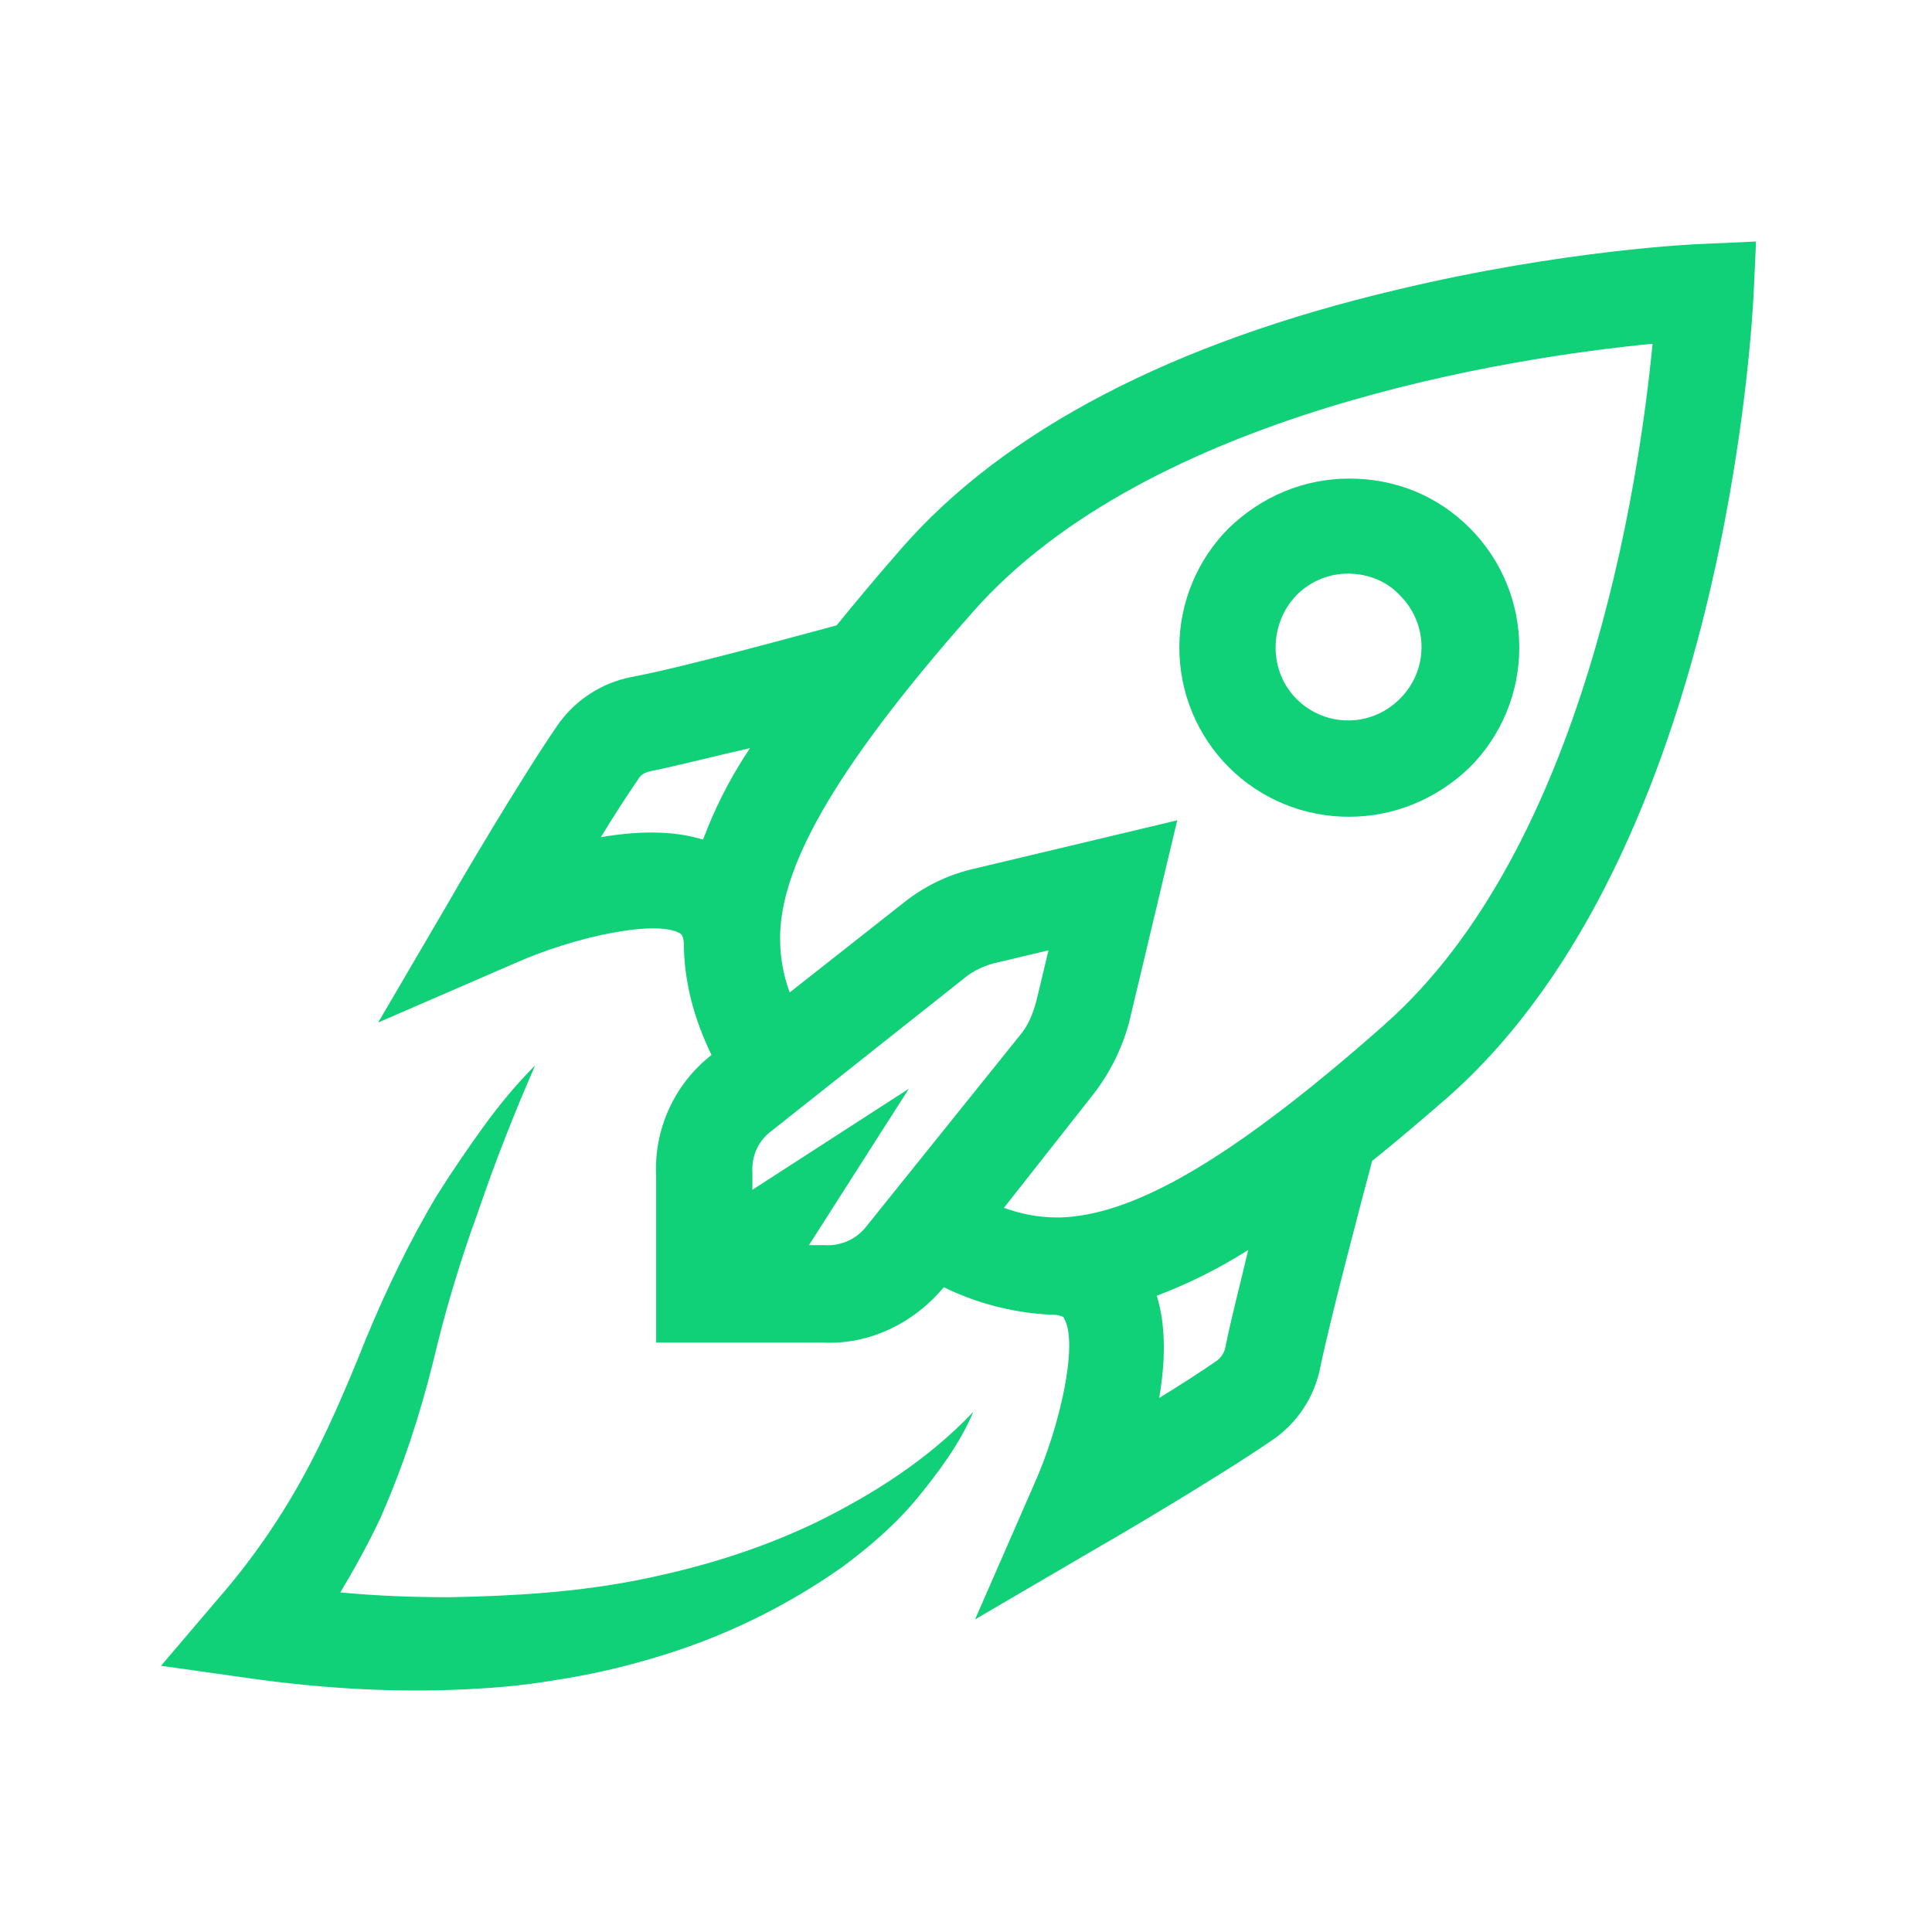
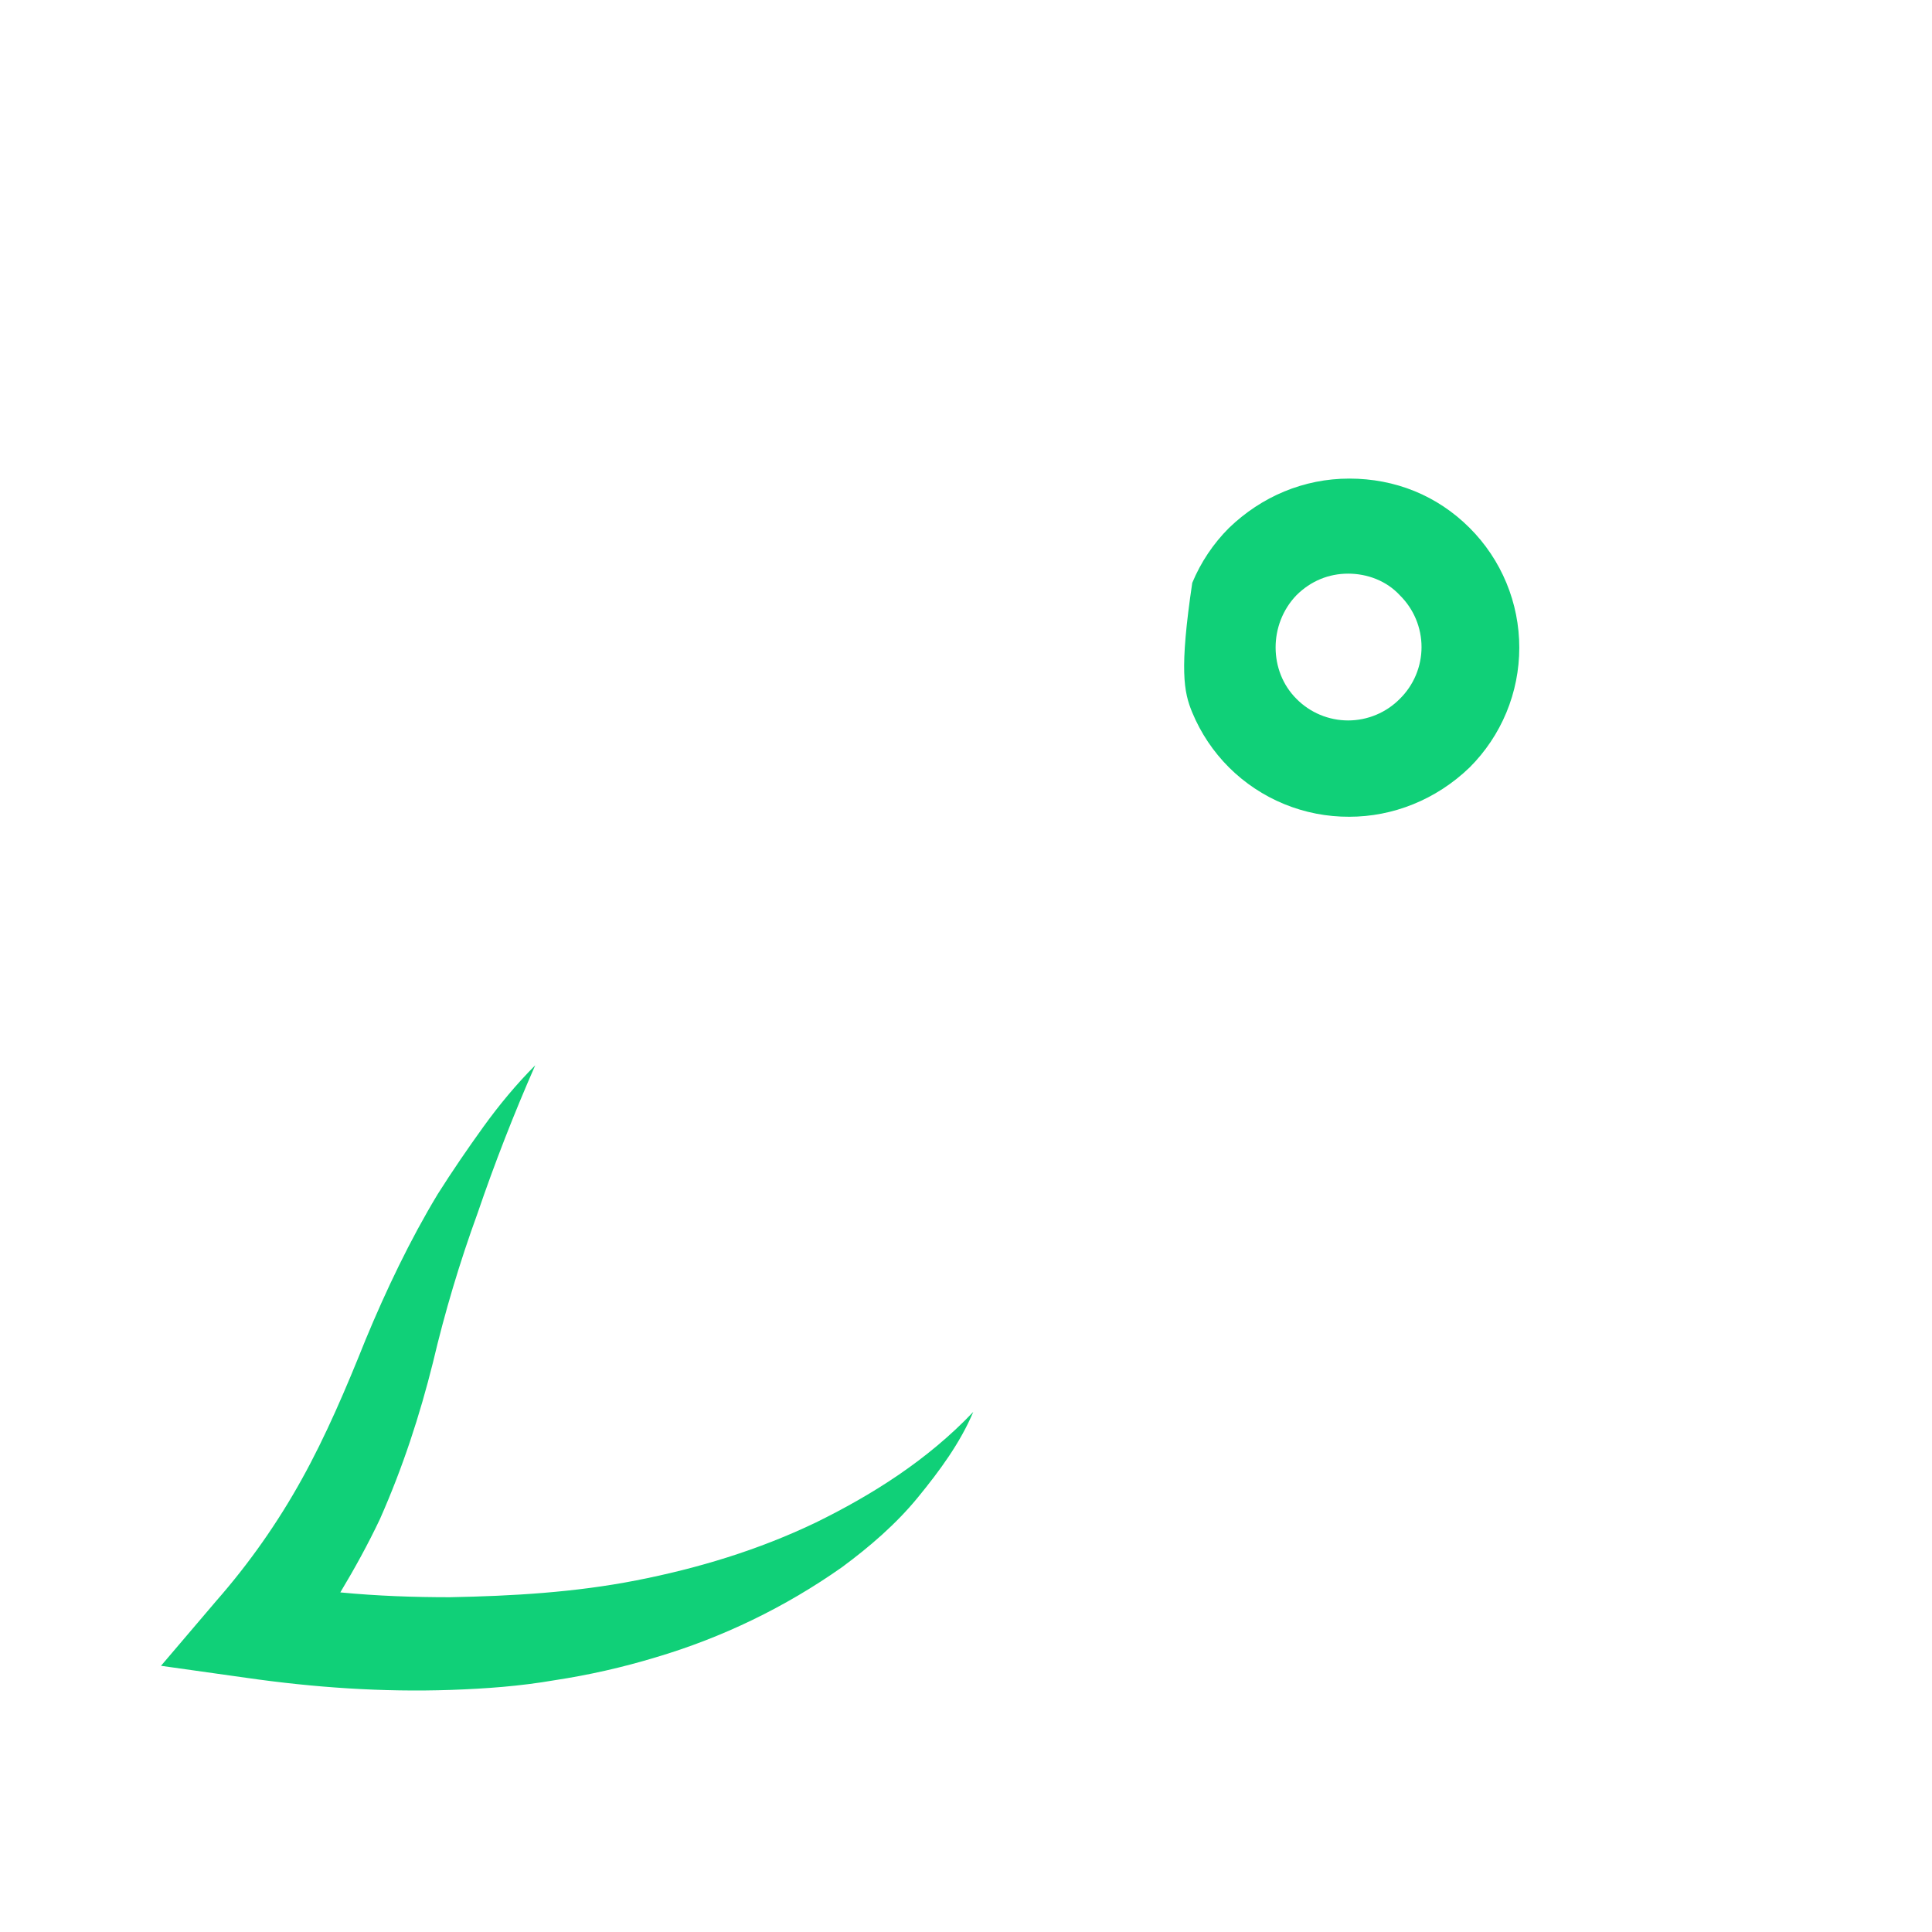
<svg xmlns="http://www.w3.org/2000/svg" width="120" height="120" viewBox="0 0 120 120" fill="none">
-   <path d="M105.783 15.15C105.409 15.15 97.113 15.523 86.796 17.99C72.822 21.28 62.356 26.736 55.929 34.134C54.579 35.679 53.258 37.249 51.966 38.843C49.426 39.517 42.402 41.46 39.188 42.057C37.339 42.426 35.705 43.498 34.629 45.047C32.312 48.41 28.275 55.287 28.125 55.587L23.489 63.51L31.936 59.847C35.596 58.203 40.753 57.083 42.249 57.98C42.326 58.053 42.399 58.053 42.473 58.503C42.473 60.893 43.072 63.21 44.193 65.527C43.055 66.416 42.148 67.567 41.55 68.881C40.951 70.195 40.679 71.635 40.756 73.077V83.39H51.069C53.983 83.543 56.75 82.196 58.619 79.953C60.812 81.022 63.208 81.609 65.646 81.673C66.019 81.749 66.093 81.823 66.093 81.897C66.99 83.393 65.869 88.55 64.223 92.21L60.563 100.583L68.486 95.95C68.783 95.797 75.66 91.763 79.023 89.447C79.797 88.921 80.46 88.247 80.973 87.465C81.486 86.682 81.84 85.806 82.013 84.887C82.686 81.673 84.553 74.647 85.227 72.106C86.723 70.91 88.293 69.566 89.936 68.143C107.276 52.82 108.846 19.634 108.923 18.213L109.072 15L105.783 15.15ZM43.669 52.15C41.726 51.55 39.483 51.626 37.316 52C38.139 50.653 38.96 49.383 39.633 48.413C39.783 48.113 40.083 47.963 40.456 47.889C41.95 47.59 44.267 46.993 46.583 46.467C45.237 48.486 44.343 50.354 43.669 52.15ZM53.836 76.143C53.533 76.543 53.136 76.862 52.679 77.071C52.222 77.279 51.72 77.371 51.219 77.337H50.246L56.45 67.623L46.733 73.9V72.853C46.66 71.806 47.107 70.836 47.93 70.237L59.813 60.82C60.413 60.296 61.236 59.923 61.983 59.773L65.123 59.026L64.373 62.166C64.15 62.986 63.85 63.736 63.327 64.333L53.836 76.143ZM76.109 83.693C76.037 84.019 75.852 84.31 75.586 84.513C74.613 85.186 73.343 86.009 71.997 86.83C72.373 84.663 72.446 82.42 71.849 80.479C73.835 79.729 75.739 78.776 77.529 77.636C77.006 79.88 76.409 82.123 76.109 83.693ZM85.976 63.66C75.662 72.779 69.98 75.47 65.869 75.62H65.719C64.449 75.62 63.403 75.396 62.356 75.02L67.886 67.996C68.933 66.65 69.68 65.156 70.129 63.51L73.119 50.953L60.563 53.943C58.92 54.309 57.385 55.051 56.076 56.11L49.05 61.643C48.652 60.566 48.45 59.427 48.453 58.279V58.127C48.529 54.093 51.293 48.337 60.413 38.023C71.4 25.54 94.123 22.176 102.643 21.351C101.82 29.947 98.457 52.668 85.973 63.657L85.976 63.66Z" fill="#10D078" />
-   <path d="M39.523 98.16C35.713 98.907 31.826 99.133 27.94 99.206C25.697 99.206 23.453 99.13 21.137 98.907C22.034 97.413 22.857 95.917 23.601 94.347C25.023 91.133 26.07 87.92 26.891 84.63C27.631 81.489 28.555 78.395 29.66 75.363C30.724 72.248 31.92 69.18 33.244 66.167C32.05 67.366 31.003 68.636 30.03 69.98C29.06 71.326 28.087 72.746 27.19 74.166C25.471 77.007 23.977 80.146 22.707 83.21C21.51 86.2 20.24 89.19 18.744 91.88C17.25 94.579 15.471 97.111 13.437 99.43L10 103.466L15.307 104.213C19.493 104.813 23.753 105.11 28.013 104.963C30.18 104.886 32.273 104.737 34.44 104.363C36.565 104.041 38.663 103.566 40.72 102.943C44.861 101.719 48.774 99.825 52.304 97.337C54.024 96.067 55.67 94.647 57.014 93.003C58.36 91.357 59.63 89.639 60.453 87.694C57.613 90.686 54.173 92.85 50.66 94.573C47.073 96.29 43.337 97.413 39.523 98.16ZM83.809 50.73C86.502 50.73 89.192 49.683 91.282 47.666C92.26 46.69 93.036 45.53 93.565 44.254C94.094 42.978 94.366 41.609 94.366 40.228C94.366 38.846 94.094 37.478 93.565 36.202C93.036 34.926 92.26 33.766 91.282 32.79C89.265 30.773 86.649 29.726 83.809 29.726C80.969 29.726 78.352 30.846 76.335 32.79C75.358 33.766 74.582 34.926 74.053 36.202C73.524 37.478 73.251 38.846 73.251 40.228C73.251 41.609 73.524 42.978 74.053 44.254C74.582 45.53 75.358 46.69 76.335 47.666C77.318 48.644 78.484 49.418 79.766 49.944C81.049 50.47 82.423 50.737 83.809 50.73ZM80.519 36.976C81.416 36.08 82.539 35.63 83.735 35.63C84.932 35.63 86.126 36.08 86.949 36.976C87.375 37.396 87.713 37.896 87.944 38.448C88.175 39 88.294 39.592 88.294 40.19C88.294 40.788 88.175 41.38 87.944 41.931C87.713 42.483 87.375 42.983 86.949 43.403C86.529 43.829 86.029 44.167 85.477 44.398C84.925 44.629 84.333 44.748 83.735 44.748C83.137 44.748 82.545 44.629 81.993 44.398C81.442 44.167 80.941 43.829 80.522 43.403C78.802 41.686 78.799 38.77 80.519 36.976Z" fill="#10D078" />
+   <path d="M39.523 98.16C35.713 98.907 31.826 99.133 27.94 99.206C25.697 99.206 23.453 99.13 21.137 98.907C22.034 97.413 22.857 95.917 23.601 94.347C25.023 91.133 26.07 87.92 26.891 84.63C27.631 81.489 28.555 78.395 29.66 75.363C30.724 72.248 31.92 69.18 33.244 66.167C32.05 67.366 31.003 68.636 30.03 69.98C29.06 71.326 28.087 72.746 27.19 74.166C25.471 77.007 23.977 80.146 22.707 83.21C21.51 86.2 20.24 89.19 18.744 91.88C17.25 94.579 15.471 97.111 13.437 99.43L10 103.466L15.307 104.213C19.493 104.813 23.753 105.11 28.013 104.963C30.18 104.886 32.273 104.737 34.44 104.363C36.565 104.041 38.663 103.566 40.72 102.943C44.861 101.719 48.774 99.825 52.304 97.337C54.024 96.067 55.67 94.647 57.014 93.003C58.36 91.357 59.63 89.639 60.453 87.694C57.613 90.686 54.173 92.85 50.66 94.573C47.073 96.29 43.337 97.413 39.523 98.16ZM83.809 50.73C86.502 50.73 89.192 49.683 91.282 47.666C92.26 46.69 93.036 45.53 93.565 44.254C94.094 42.978 94.366 41.609 94.366 40.228C94.366 38.846 94.094 37.478 93.565 36.202C93.036 34.926 92.26 33.766 91.282 32.79C89.265 30.773 86.649 29.726 83.809 29.726C80.969 29.726 78.352 30.846 76.335 32.79C75.358 33.766 74.582 34.926 74.053 36.202C73.251 41.609 73.524 42.978 74.053 44.254C74.582 45.53 75.358 46.69 76.335 47.666C77.318 48.644 78.484 49.418 79.766 49.944C81.049 50.47 82.423 50.737 83.809 50.73ZM80.519 36.976C81.416 36.08 82.539 35.63 83.735 35.63C84.932 35.63 86.126 36.08 86.949 36.976C87.375 37.396 87.713 37.896 87.944 38.448C88.175 39 88.294 39.592 88.294 40.19C88.294 40.788 88.175 41.38 87.944 41.931C87.713 42.483 87.375 42.983 86.949 43.403C86.529 43.829 86.029 44.167 85.477 44.398C84.925 44.629 84.333 44.748 83.735 44.748C83.137 44.748 82.545 44.629 81.993 44.398C81.442 44.167 80.941 43.829 80.522 43.403C78.802 41.686 78.799 38.77 80.519 36.976Z" fill="#10D078" />
</svg>